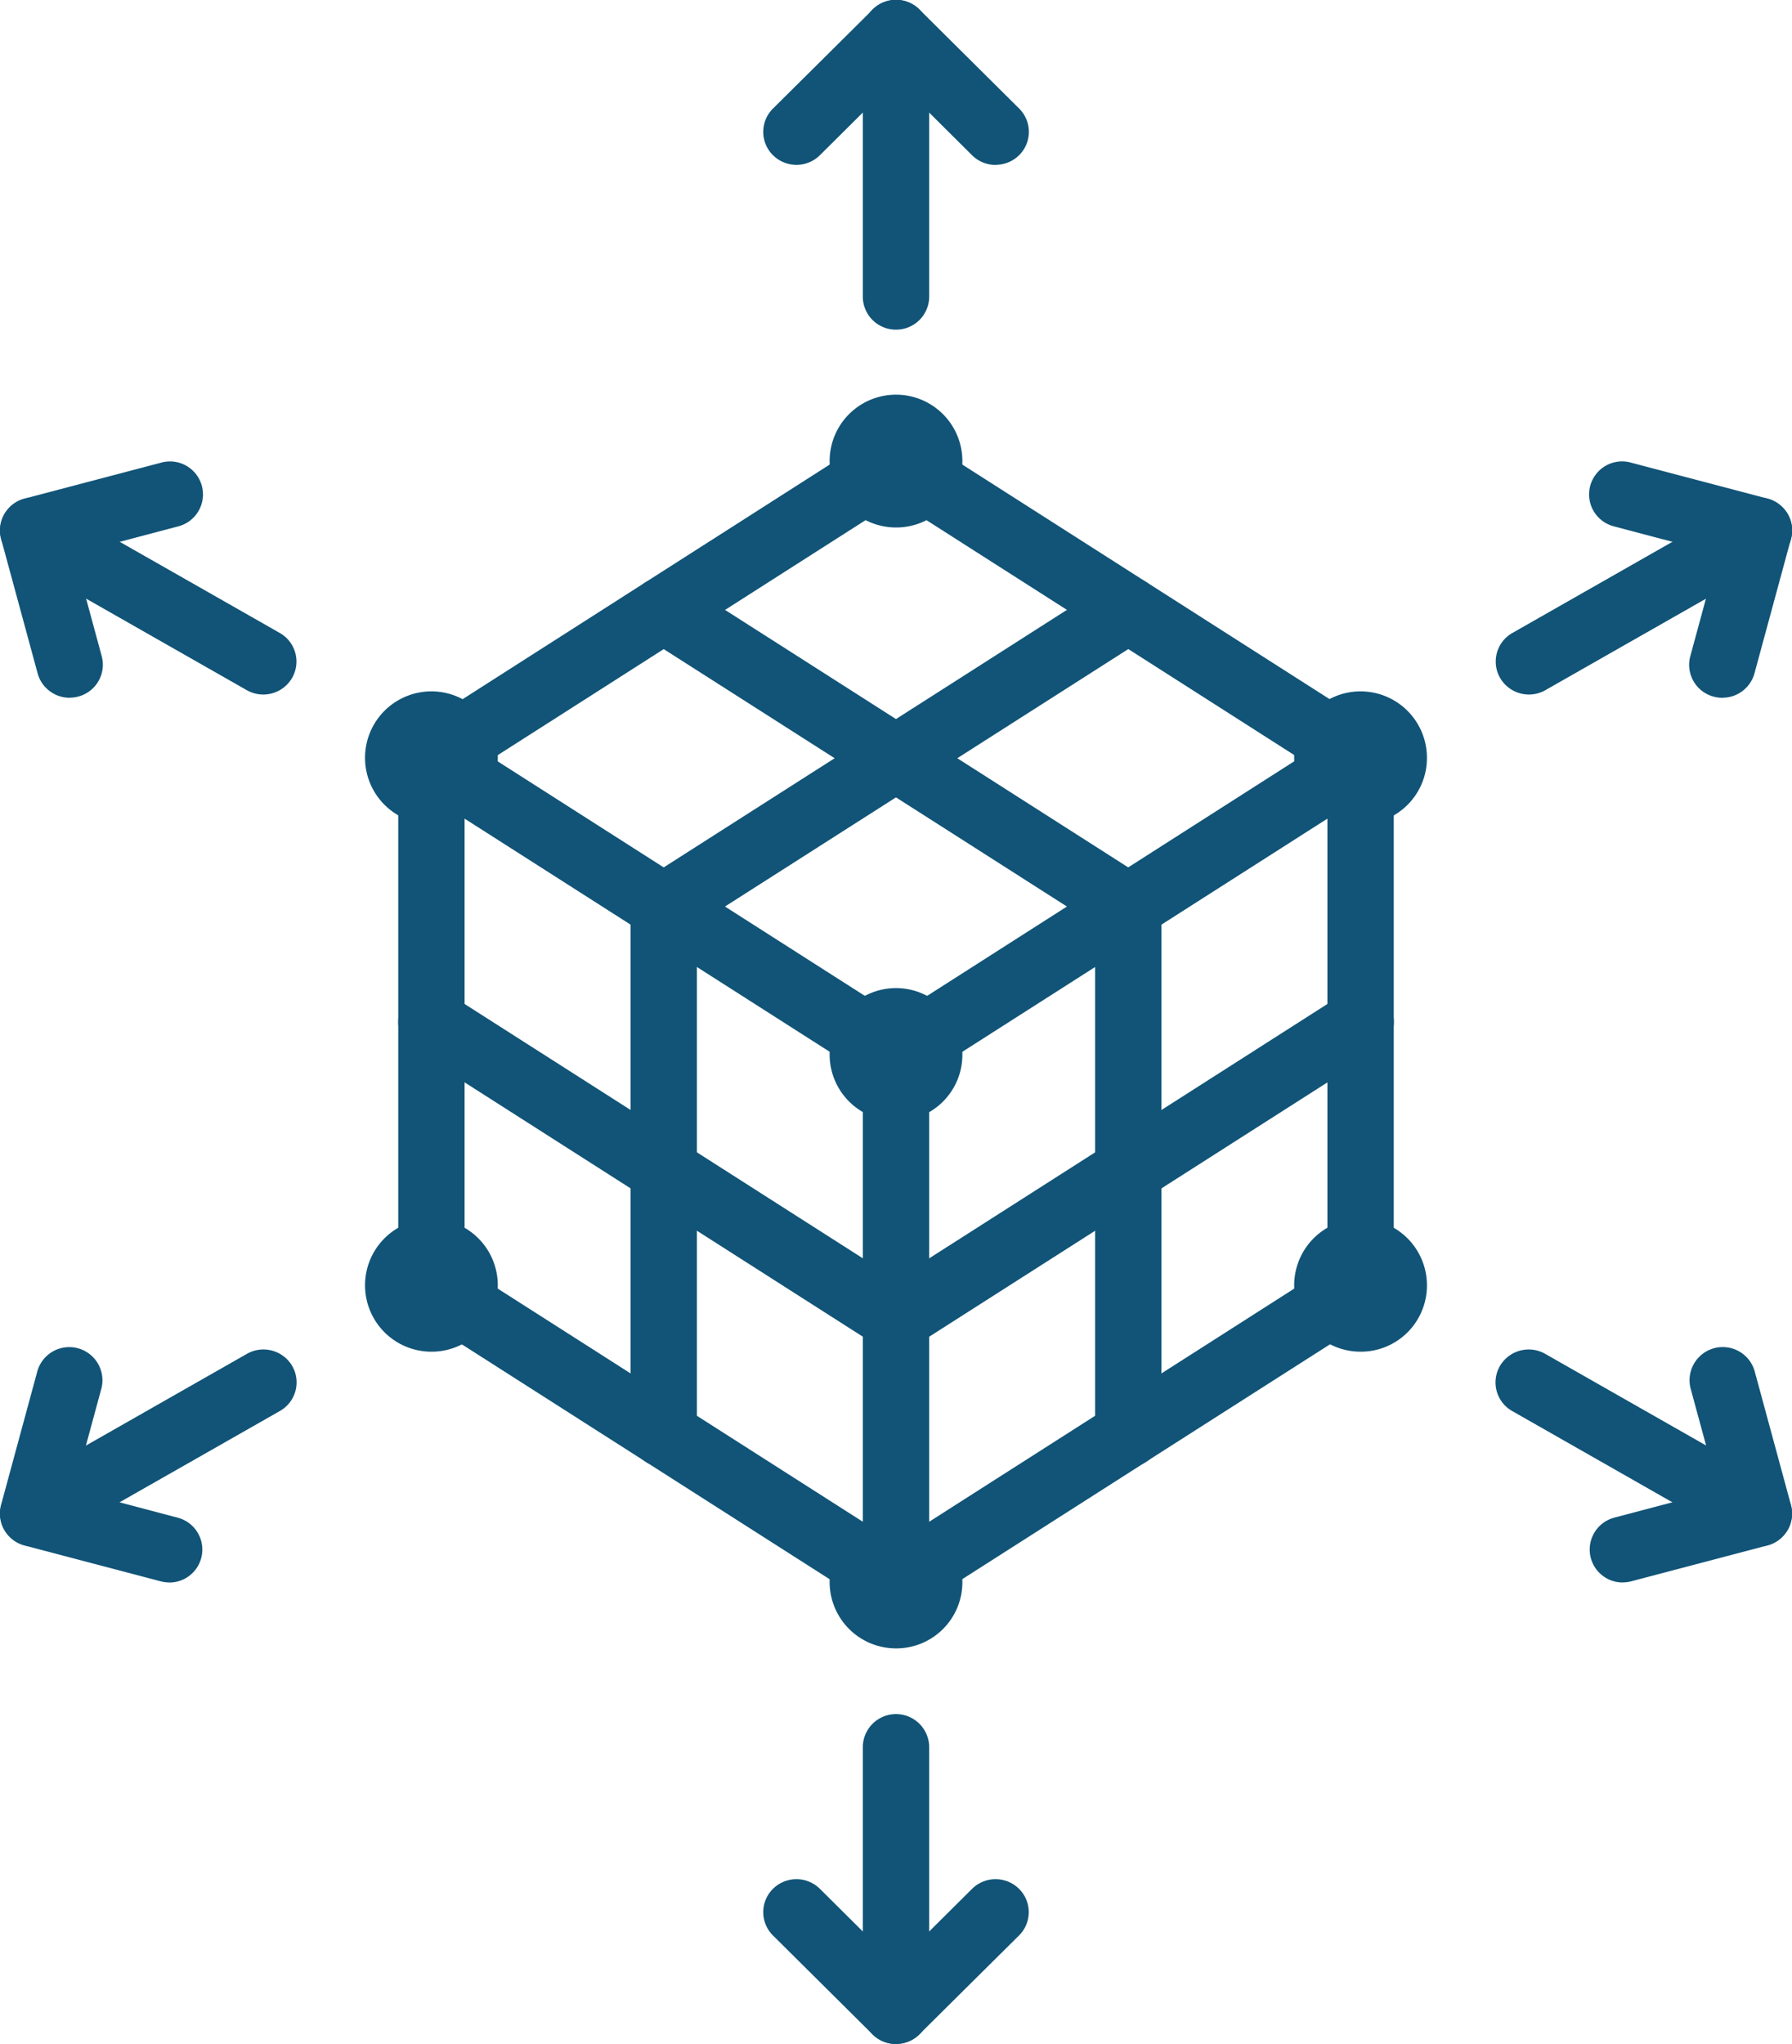
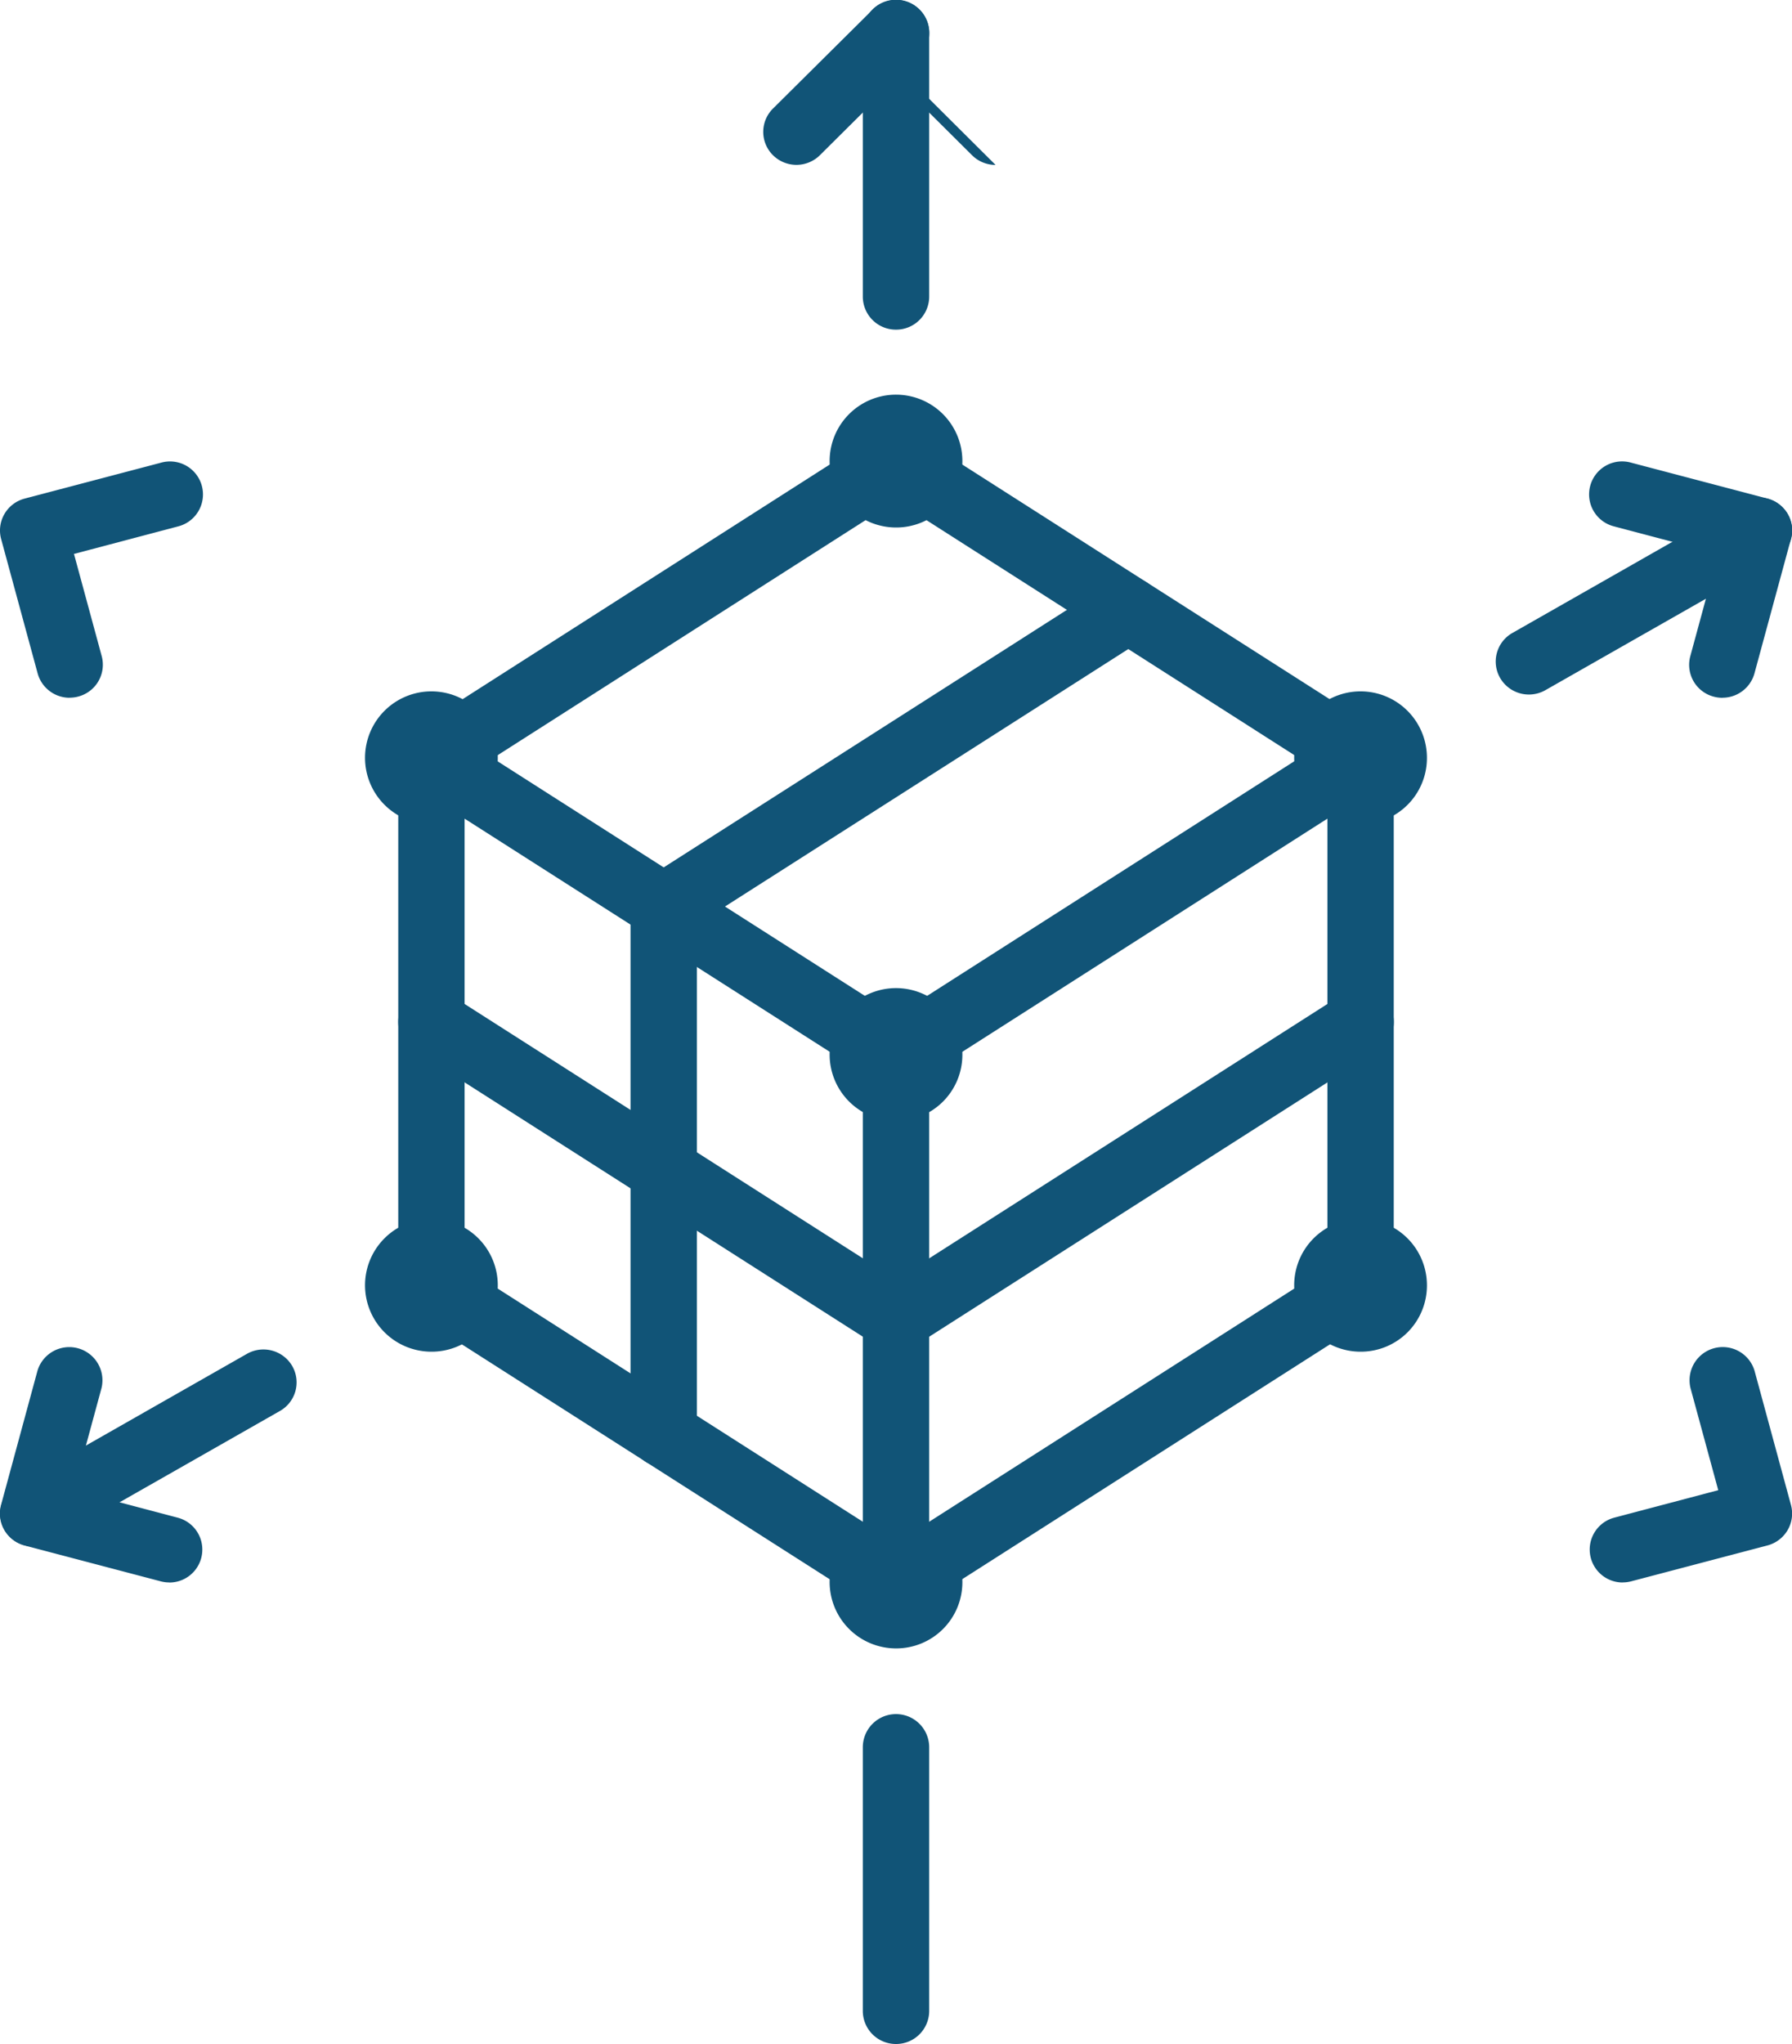
<svg xmlns="http://www.w3.org/2000/svg" id="Group_97464" data-name="Group 97464" width="50" height="57" viewBox="0 0 50 57">
  <defs>
    <clipPath id="clip-path">
      <rect id="Rectangle_22243" data-name="Rectangle 22243" width="50" height="57" fill="#115477" />
    </clipPath>
  </defs>
  <g id="Group_97288" data-name="Group 97288" transform="translate(0)" clip-path="url(#clip-path)">
    <path id="Path_422281" data-name="Path 422281" d="M61.758,112.581a.931.931,0,0,1-.5-.146l-12.963-8.274a.918.918,0,0,1-.425-.773V88.678a.919.919,0,0,1,.482-.807.931.931,0,0,1,.944.033l12.462,7.955L74.22,87.9a.931.931,0,0,1,.944-.033.918.918,0,0,1,.482.807v14.71a.918.918,0,0,1-.425.773l-12.963,8.274a.931.931,0,0,1-.5.146m-12.037-9.7,12.037,7.683,12.037-7.683V90.362L62.259,97.726a.932.932,0,0,1-1,0L49.721,90.362Z" transform="translate(-36.758 -67.533)" fill="#115477" />
    <path id="Path_422282" data-name="Path 422282" d="M61.758,129.784a.929.929,0,0,1-.5-.146l-12.963-8.274a.916.916,0,0,1-.278-1.271.93.93,0,0,1,1.28-.276l12.462,7.955,12.462-7.955a.93.93,0,0,1,1.28.276.916.916,0,0,1-.278,1.271l-12.963,8.274a.929.929,0,0,1-.5.146" transform="translate(-36.758 -92.091)" fill="#115477" />
    <path id="Path_422283" data-name="Path 422283" d="M74.72,61.971a.926.926,0,0,1-.5-.146L61.758,53.87,49.3,61.825a.93.93,0,0,1-1.28-.276.915.915,0,0,1,.278-1.271L61.257,52a.931.931,0,0,1,1,0l12.963,8.274a.916.916,0,0,1,.278,1.271.927.927,0,0,1-.78.422" transform="translate(-36.758 -39.907)" fill="#115477" />
-     <path id="Path_422284" data-name="Path 422284" d="M89.681,94.631a.923.923,0,0,1-.926-.919V79.5l-12.538-8a.915.915,0,0,1-.278-1.27.93.93,0,0,1,1.28-.276l12.963,8.274a.918.918,0,0,1,.425.773v14.71a.923.923,0,0,1-.926.919" transform="translate(-58.2 -53.719)" fill="#115477" />
    <path id="Path_422285" data-name="Path 422285" d="M76.719,94.631a.923.923,0,0,1-.926-.919V79a.918.918,0,0,1,.425-.773l12.963-8.274a.93.93,0,0,1,1.28.276.915.915,0,0,1-.278,1.27l-12.538,8V93.711a.923.923,0,0,1-.926.919" transform="translate(-58.2 -53.719)" fill="#115477" />
    <path id="Path_422286" data-name="Path 422286" d="M104.642,140.209a.923.923,0,0,1-.926-.919v-14.71a.926.926,0,0,1,1.852,0v14.71a.923.923,0,0,1-.926.919" transform="translate(-79.642 -95.16)" fill="#115477" />
-     <path id="Path_422287" data-name="Path 422287" d="M98.23,4.6a.927.927,0,0,1-.655-.269L95.452,2.221,93.329,4.329a.931.931,0,0,1-1.31,0,.915.915,0,0,1,0-1.3L94.8.27a.931.931,0,0,1,1.31,0l2.778,2.758a.915.915,0,0,1,0,1.3.927.927,0,0,1-.655.269" transform="translate(-70.452 -0.001)" fill="#115477" />
+     <path id="Path_422287" data-name="Path 422287" d="M98.23,4.6a.927.927,0,0,1-.655-.269L95.452,2.221,93.329,4.329a.931.931,0,0,1-1.31,0,.915.915,0,0,1,0-1.3L94.8.27a.931.931,0,0,1,1.31,0a.915.915,0,0,1,0,1.3.927.927,0,0,1-.655.269" transform="translate(-70.452 -0.001)" fill="#115477" />
    <path id="Path_422288" data-name="Path 422288" d="M104.642,9.194a.923.923,0,0,1-.926-.919V.92a.926.926,0,0,1,1.852,0V8.275a.923.923,0,0,1-.926.919" transform="translate(-79.642 -0.001)" fill="#115477" />
-     <path id="Path_422289" data-name="Path 422289" d="M95.452,231.973a.927.927,0,0,1-.655-.269l-2.778-2.758a.915.915,0,0,1,0-1.3.931.931,0,0,1,1.31,0l2.123,2.108,2.123-2.108a.931.931,0,0,1,1.31,0,.915.915,0,0,1,0,1.3L96.107,231.7a.927.927,0,0,1-.655.269" transform="translate(-70.452 -174.973)" fill="#115477" />
    <path id="Path_422290" data-name="Path 422290" d="M104.642,216.624a.923.923,0,0,1-.926-.919V208.35a.926.926,0,0,1,1.852,0v7.355a.923.923,0,0,1-.926.919" transform="translate(-79.642 -159.624)" fill="#115477" />
    <path id="Path_422291" data-name="Path 422291" d="M1.944,62.434a.925.925,0,0,1-.893-.68L.033,58.009a.914.914,0,0,1,.092-.7.925.925,0,0,1,.564-.429l3.8-1a.92.92,0,1,1,.476,1.777l-2.9.766.775,2.854A.918.918,0,0,1,2.186,62.4a.934.934,0,0,1-.242.032" transform="translate(-0.001 -42.976)" fill="#115477" />
-     <path id="Path_422292" data-name="Path 422292" d="M7.345,65.694a.925.925,0,0,1-.46-.122L.465,61.917a.916.916,0,0,1-.343-1.255.93.93,0,0,1,1.264-.34l6.42,3.655a.916.916,0,0,1,.343,1.255.927.927,0,0,1-.8.462" transform="translate(0 -46.326)" fill="#115477" />
    <path id="Path_422293" data-name="Path 422293" d="M192,169.481a.919.919,0,0,1-.238-1.808l2.9-.766-.776-2.854a.926.926,0,0,1,1.788-.479l1.017,3.745a.916.916,0,0,1-.092.7.927.927,0,0,1-.564.429l-3.8,1a.938.938,0,0,1-.239.031" transform="translate(-146.72 -125.351)" fill="#115477" />
-     <path id="Path_422294" data-name="Path 422294" d="M187.118,168.777a.925.925,0,0,1-.46-.122L180.238,165a.916.916,0,0,1-.343-1.255.93.93,0,0,1,1.264-.34l6.42,3.655a.916.916,0,0,1,.343,1.255.927.927,0,0,1-.8.462" transform="translate(-138.045 -125.651)" fill="#115477" />
    <path id="Path_422295" data-name="Path 422295" d="M4.725,169.481a.938.938,0,0,1-.239-.031l-3.8-1a.927.927,0,0,1-.564-.429.915.915,0,0,1-.092-.7l1.017-3.745a.926.926,0,0,1,1.788.479l-.775,2.854,2.9.766a.919.919,0,0,1-.238,1.808" transform="translate(-0.001 -125.352)" fill="#115477" />
    <path id="Path_422296" data-name="Path 422296" d="M.927,168.777a.927.927,0,0,1-.8-.462.916.916,0,0,1,.343-1.255l6.42-3.655a.93.93,0,0,1,1.264.34A.916.916,0,0,1,7.807,165l-6.42,3.655a.925.925,0,0,1-.46.122" transform="translate(0 -125.651)" fill="#115477" />
    <path id="Path_422297" data-name="Path 422297" d="M194.777,62.434a.934.934,0,0,1-.242-.032.918.918,0,0,1-.653-1.127l.776-2.854-2.9-.766a.92.92,0,1,1,.476-1.777l3.8,1a.925.925,0,0,1,.564.429.914.914,0,0,1,.092.7l-1.017,3.745a.925.925,0,0,1-.893.68" transform="translate(-146.72 -42.975)" fill="#115477" />
    <path id="Path_422298" data-name="Path 422298" d="M180.7,65.694a.928.928,0,0,1-.8-.462.916.916,0,0,1,.343-1.255l6.42-3.655a.93.93,0,0,1,1.264.34.916.916,0,0,1-.343,1.255l-6.42,3.655a.926.926,0,0,1-.46.122" transform="translate(-138.044 -46.326)" fill="#115477" />
    <path id="Path_422299" data-name="Path 422299" d="M103.431,49.708a1.852,1.852,0,1,0-1.852,1.839,1.845,1.845,0,0,0,1.852-1.839" transform="translate(-76.579 -36.837)" fill="#115477" />
    <path id="Path_422300" data-name="Path 422300" d="M103.431,121.511a1.852,1.852,0,1,0-1.852,1.839,1.845,1.845,0,0,0,1.852-1.839" transform="translate(-76.579 -92.091)" fill="#115477" />
    <path id="Path_422301" data-name="Path 422301" d="M103.431,185.335a1.852,1.852,0,1,0-1.852,1.839,1.845,1.845,0,0,0,1.852-1.839" transform="translate(-76.579 -141.206)" fill="#115477" />
    <path id="Path_422302" data-name="Path 422302" d="M159.277,85.609a1.852,1.852,0,1,0-1.852,1.839,1.845,1.845,0,0,0,1.852-1.839" transform="translate(-119.463 -64.464)" fill="#115477" />
    <path id="Path_422303" data-name="Path 422303" d="M159.277,149.434a1.852,1.852,0,1,0-1.852,1.839,1.845,1.845,0,0,0,1.852-1.839" transform="translate(-119.463 -113.579)" fill="#115477" />
    <path id="Path_422304" data-name="Path 422304" d="M47.584,85.609a1.852,1.852,0,1,0-1.852,1.839,1.845,1.845,0,0,0,1.852-1.839" transform="translate(-33.695 -64.464)" fill="#115477" />
    <path id="Path_422305" data-name="Path 422305" d="M47.584,149.434a1.852,1.852,0,1,0-1.852,1.839,1.845,1.845,0,0,0,1.852-1.839" transform="translate(-33.695 -113.579)" fill="#115477" />
  </g>
</svg>